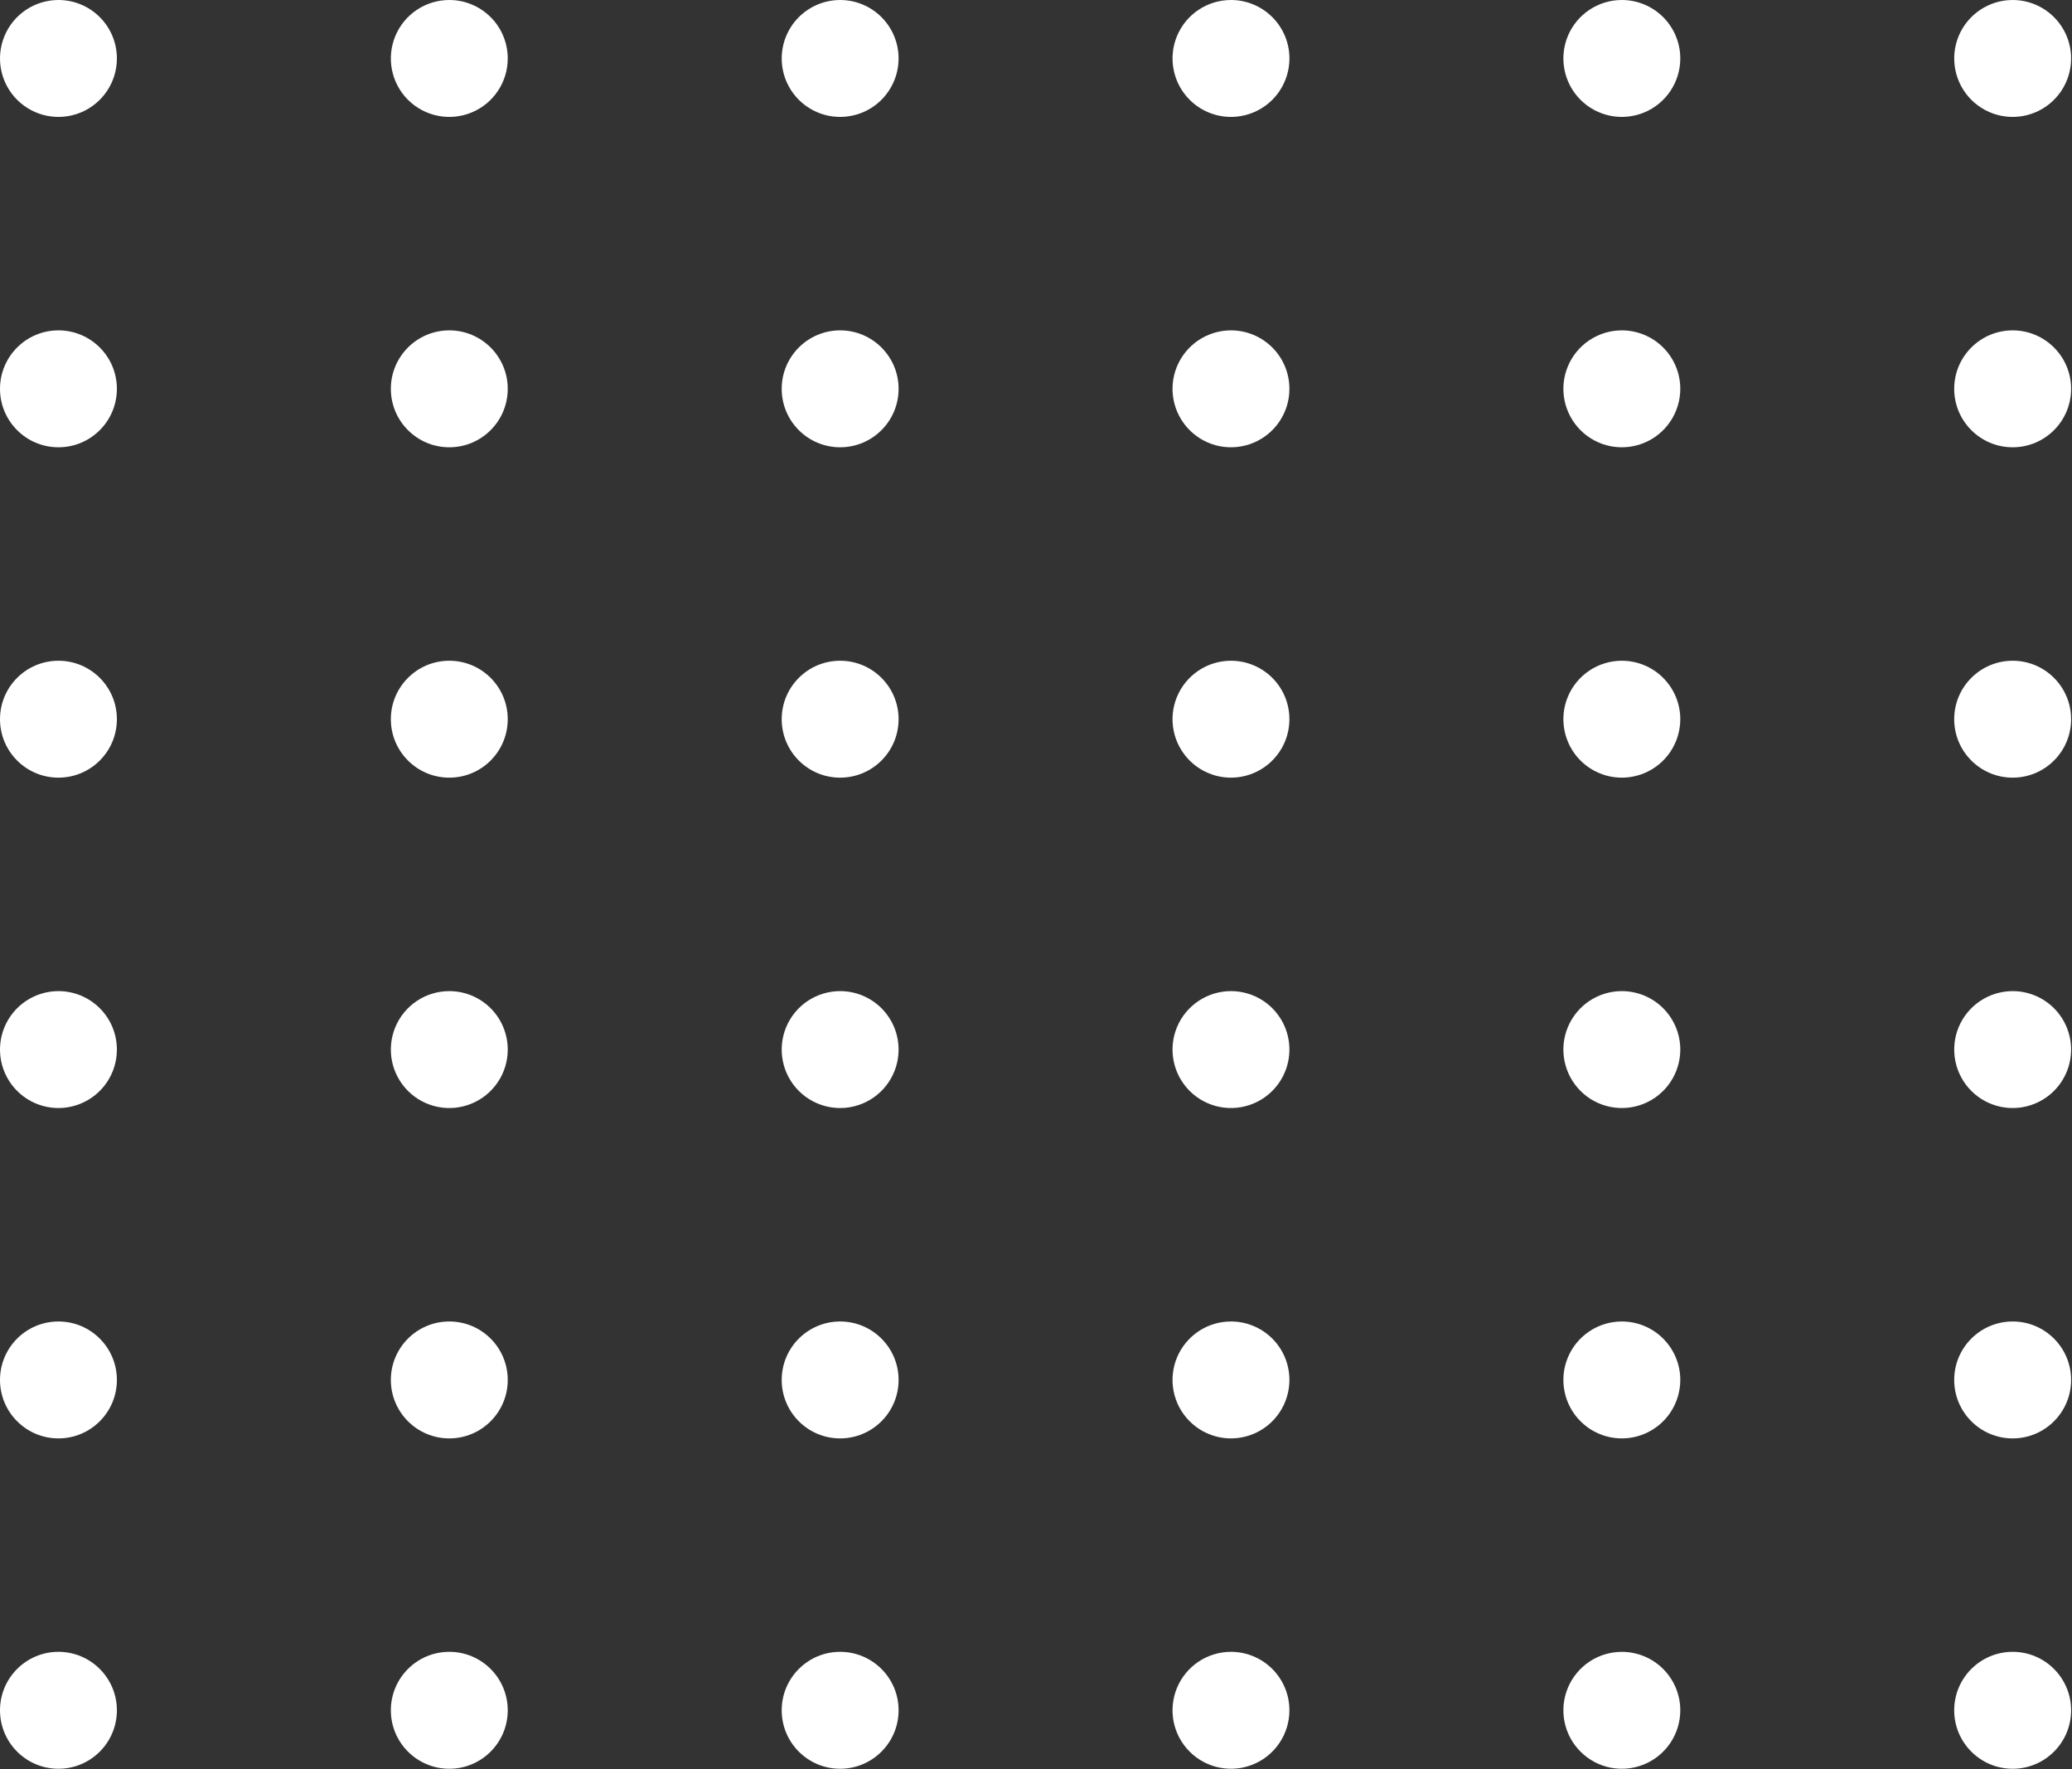
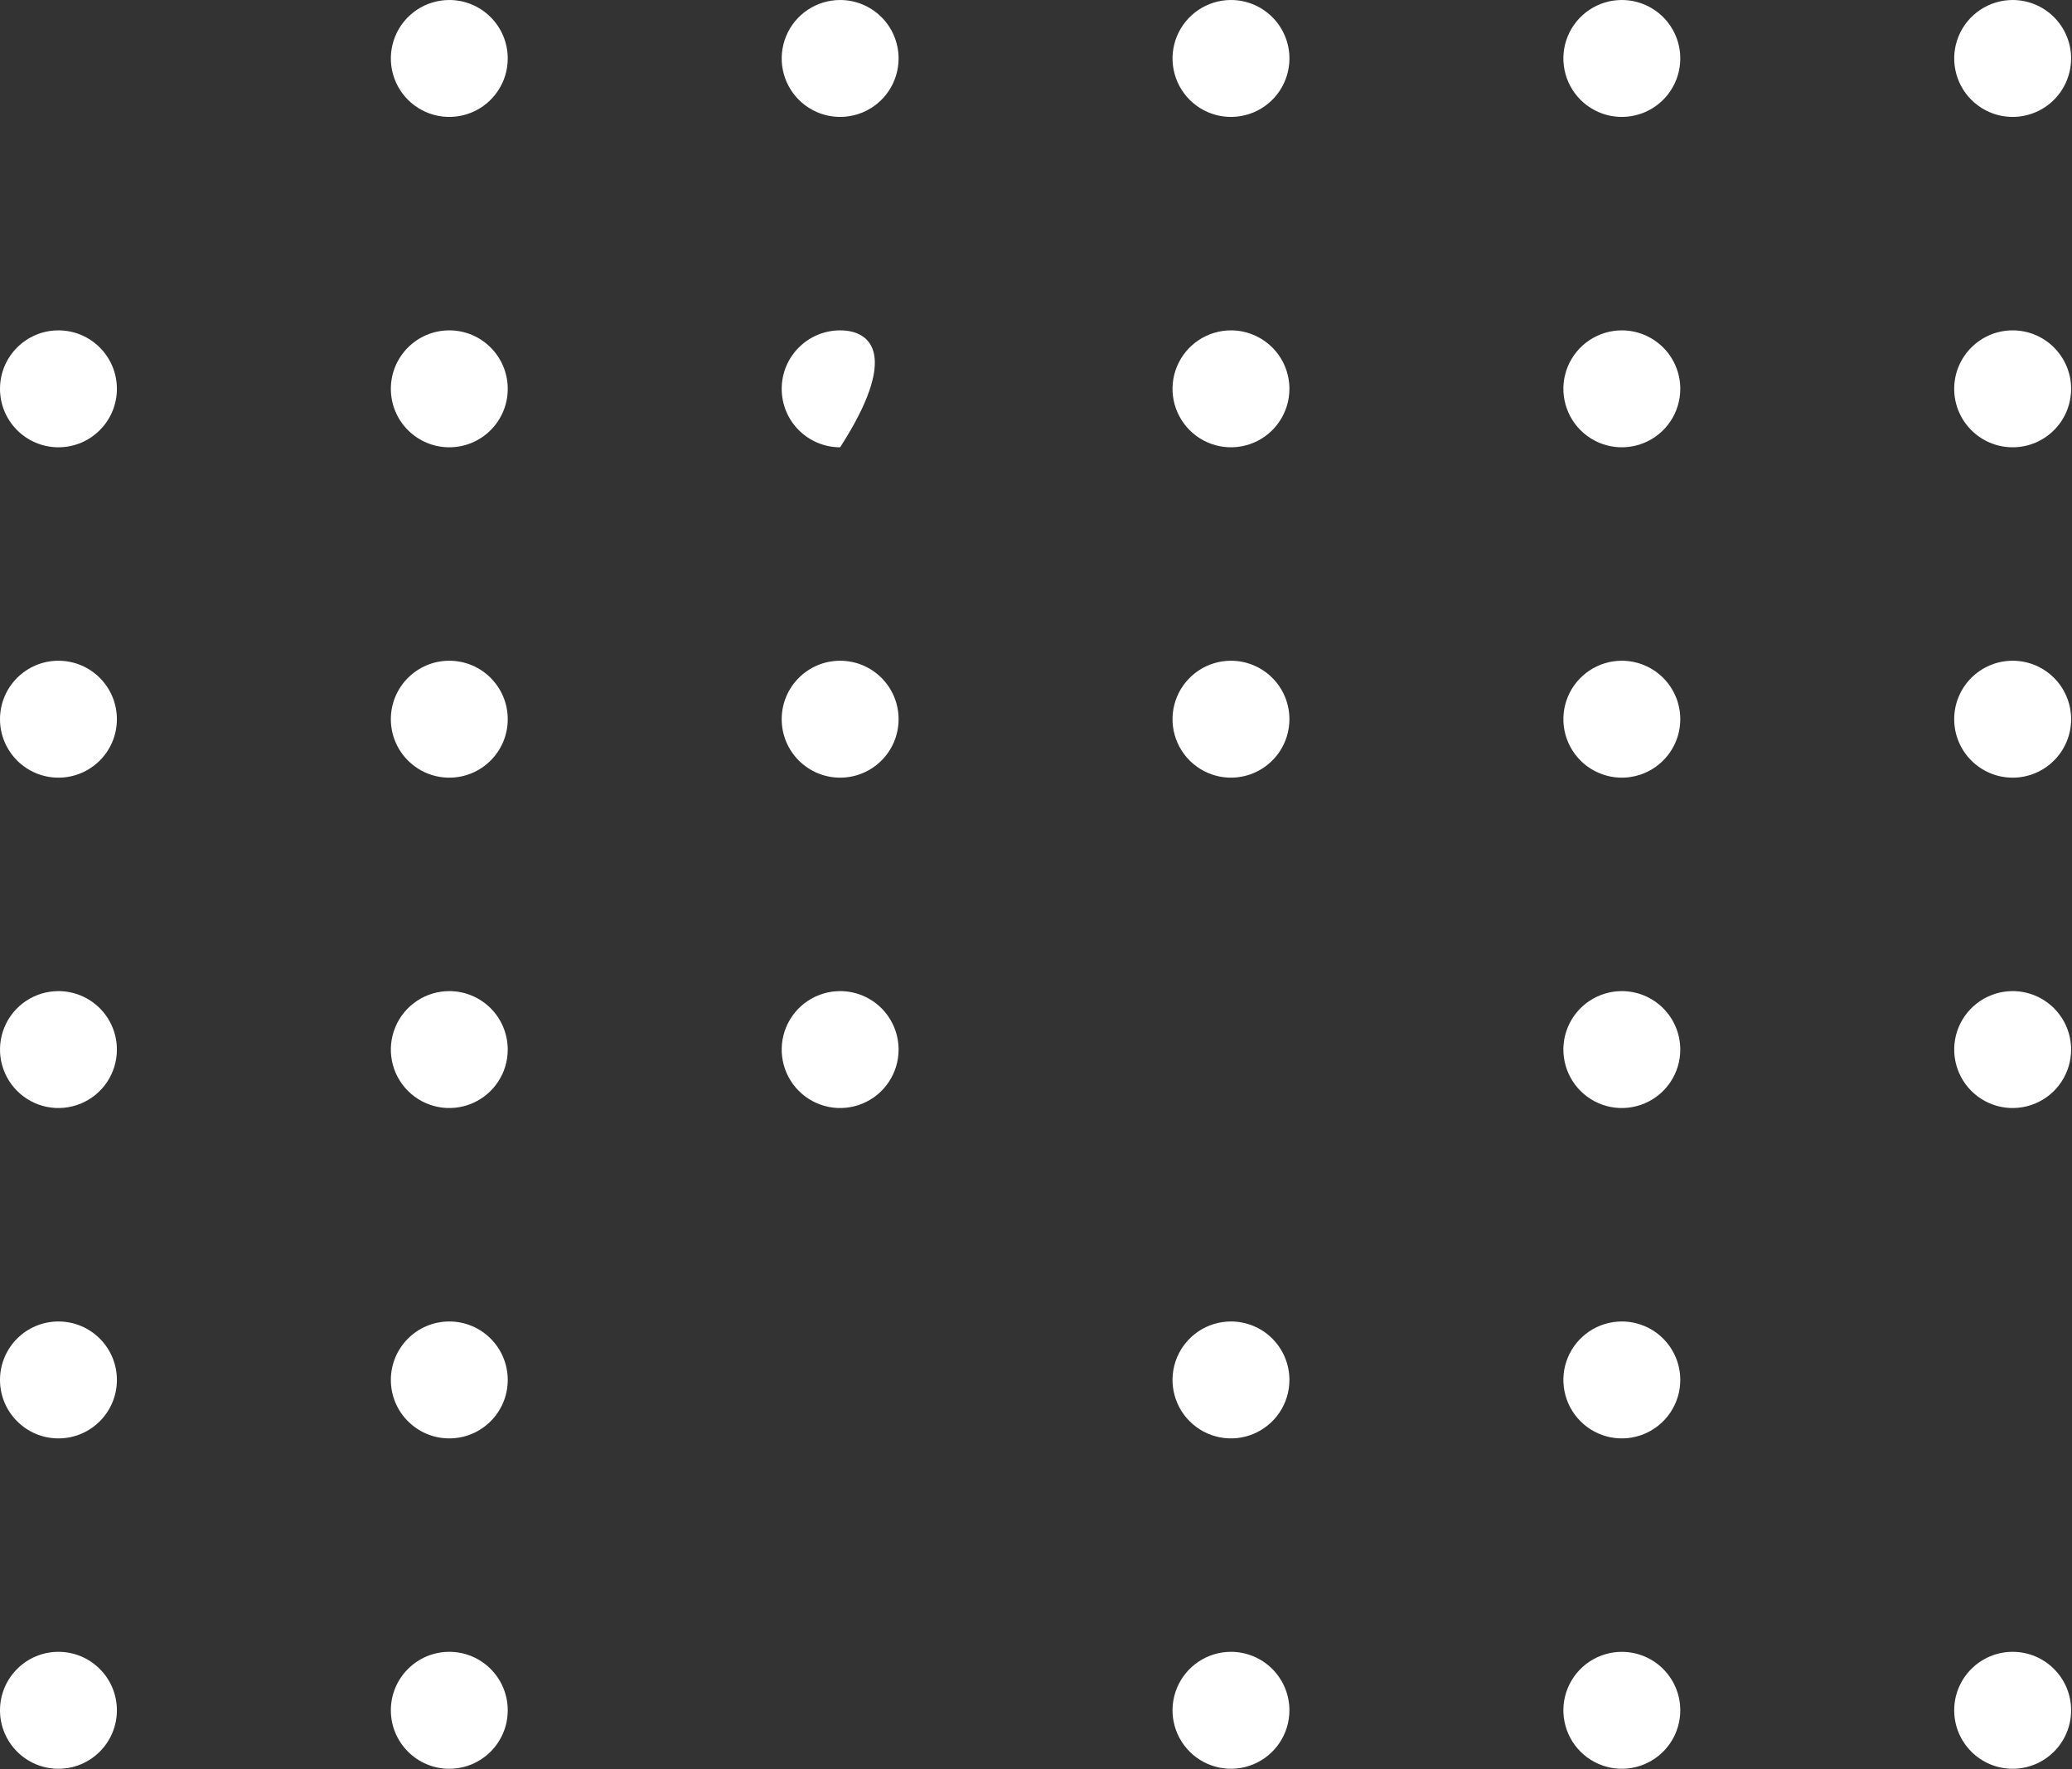
<svg xmlns="http://www.w3.org/2000/svg" width="82" height="70" viewBox="0 0 82 70" fill="none">
  <rect x="0" y="0" width="82" height="70" fill="#333333" stroke="none" />
  <path d="M0 67.672C0 68.95 1.036 69.986 2.313 69.986C3.591 69.986 4.626 68.95 4.626 67.672C4.626 66.395 3.591 65.359 2.313 65.359C1.036 65.359 0 66.395 0 67.672Z" fill="white" />
  <path d="M15.468 67.672C15.468 68.95 16.504 69.986 17.781 69.986C19.059 69.986 20.094 68.95 20.094 67.672C20.094 66.395 19.059 65.359 17.781 65.359C16.504 65.359 15.468 66.395 15.468 67.672Z" fill="white" />
-   <path d="M30.936 67.672C30.936 68.95 31.971 69.986 33.249 69.986C34.526 69.986 35.562 68.95 35.562 67.672C35.562 66.395 34.526 65.359 33.249 65.359C31.971 65.359 30.936 66.395 30.936 67.672Z" fill="white" />
  <path d="M48.716 65.359C48.259 65.359 47.811 65.495 47.431 65.749C47.051 66.003 46.754 66.365 46.579 66.787C46.404 67.21 46.358 67.675 46.447 68.124C46.537 68.573 46.757 68.985 47.081 69.308C47.404 69.632 47.816 69.852 48.265 69.941C48.714 70.031 49.179 69.985 49.601 69.81C50.024 69.635 50.385 69.338 50.639 68.958C50.894 68.577 51.029 68.13 51.029 67.672C51.029 67.059 50.786 66.471 50.352 66.037C49.918 65.603 49.33 65.359 48.716 65.359Z" fill="white" />
  <path d="M64.184 65.36C63.727 65.36 63.28 65.495 62.899 65.749C62.519 66.004 62.222 66.365 62.047 66.788C61.872 67.21 61.826 67.675 61.916 68.124C62.005 68.573 62.225 68.985 62.549 69.308C62.872 69.632 63.284 69.852 63.733 69.942C64.182 70.031 64.647 69.985 65.07 69.81C65.492 69.635 65.854 69.338 66.108 68.958C66.362 68.578 66.498 68.13 66.498 67.673C66.498 67.369 66.438 67.068 66.322 66.788C66.205 66.507 66.035 66.252 65.82 66.037C65.605 65.822 65.35 65.652 65.07 65.536C64.789 65.419 64.488 65.36 64.184 65.36Z" fill="white" />
  <path d="M77.338 67.672C77.338 68.95 78.374 69.986 79.652 69.986C80.929 69.986 81.965 68.95 81.965 67.672C81.965 66.395 80.929 65.359 79.652 65.359C78.374 65.359 77.338 66.395 77.338 67.672Z" fill="white" />
  <path d="M0 54.601C0 55.878 1.036 56.914 2.313 56.914C3.591 56.914 4.626 55.878 4.626 54.601C4.626 53.323 3.591 52.288 2.313 52.288C1.036 52.288 0 53.323 0 54.601Z" fill="white" />
  <path d="M15.468 54.601C15.468 55.878 16.504 56.914 17.781 56.914C19.059 56.914 20.094 55.878 20.094 54.601C20.094 53.323 19.059 52.288 17.781 52.288C16.504 52.288 15.468 53.323 15.468 54.601Z" fill="white" />
-   <path d="M30.936 54.601C30.936 55.878 31.971 56.914 33.249 56.914C34.526 56.914 35.562 55.878 35.562 54.601C35.562 53.323 34.526 52.288 33.249 52.288C31.971 52.288 30.936 53.323 30.936 54.601Z" fill="white" />
  <path d="M48.716 52.288C48.259 52.288 47.811 52.423 47.431 52.677C47.051 52.932 46.754 53.293 46.579 53.715C46.404 54.138 46.358 54.603 46.447 55.052C46.537 55.501 46.757 55.913 47.081 56.236C47.404 56.56 47.816 56.78 48.265 56.87C48.714 56.959 49.179 56.913 49.601 56.738C50.024 56.563 50.385 56.266 50.639 55.886C50.894 55.505 51.029 55.058 51.029 54.601C51.029 53.987 50.786 53.399 50.352 52.965C49.918 52.531 49.33 52.288 48.716 52.288Z" fill="white" />
  <path d="M64.184 52.288C63.727 52.288 63.28 52.423 62.899 52.678C62.519 52.932 62.222 53.293 62.047 53.716C61.872 54.138 61.826 54.603 61.916 55.052C62.005 55.501 62.225 55.913 62.549 56.236C62.872 56.56 63.284 56.78 63.733 56.87C64.182 56.959 64.647 56.913 65.07 56.738C65.492 56.563 65.854 56.266 66.108 55.886C66.362 55.505 66.498 55.058 66.498 54.601C66.498 53.987 66.254 53.399 65.82 52.965C65.386 52.531 64.798 52.288 64.184 52.288Z" fill="white" />
-   <path d="M77.338 54.601C77.338 55.878 78.374 56.914 79.652 56.914C80.929 56.914 81.965 55.878 81.965 54.601C81.965 53.323 80.929 52.288 79.652 52.288C78.374 52.288 77.338 53.323 77.338 54.601Z" fill="white" />
  <path d="M2.313 39.216C1.856 39.216 1.409 39.352 1.028 39.606C0.648 39.86 0.351 40.221 0.176 40.644C0.001 41.066 -0.045 41.532 0.044 41.98C0.134 42.429 0.354 42.841 0.678 43.165C1.001 43.488 1.413 43.709 1.862 43.798C2.311 43.887 2.776 43.841 3.198 43.666C3.621 43.491 3.982 43.195 4.237 42.814C4.491 42.434 4.626 41.987 4.626 41.529C4.626 40.916 4.383 40.327 3.949 39.893C3.515 39.46 2.927 39.216 2.313 39.216Z" fill="white" />
  <path d="M17.781 39.216C17.324 39.216 16.876 39.352 16.496 39.606C16.116 39.86 15.819 40.221 15.644 40.644C15.469 41.066 15.423 41.532 15.512 41.98C15.601 42.429 15.822 42.841 16.145 43.165C16.469 43.488 16.881 43.709 17.33 43.798C17.778 43.887 18.244 43.841 18.666 43.666C19.089 43.491 19.45 43.195 19.704 42.814C19.959 42.434 20.094 41.987 20.094 41.529C20.094 41.225 20.034 40.925 19.918 40.644C19.802 40.363 19.632 40.108 19.417 39.893C19.202 39.679 18.947 39.508 18.666 39.392C18.386 39.276 18.085 39.216 17.781 39.216Z" fill="white" />
  <path d="M33.249 39.216C32.791 39.216 32.344 39.352 31.964 39.606C31.583 39.86 31.287 40.221 31.112 40.644C30.937 41.066 30.891 41.532 30.98 41.98C31.069 42.429 31.29 42.841 31.613 43.165C31.937 43.488 32.349 43.709 32.797 43.798C33.246 43.887 33.711 43.841 34.134 43.666C34.557 43.491 34.918 43.195 35.172 42.814C35.426 42.434 35.562 41.987 35.562 41.529C35.562 41.225 35.502 40.925 35.386 40.644C35.27 40.363 35.099 40.108 34.885 39.893C34.67 39.679 34.415 39.508 34.134 39.392C33.853 39.276 33.553 39.216 33.249 39.216Z" fill="white" />
-   <path d="M48.716 39.216C48.259 39.216 47.811 39.352 47.431 39.606C47.051 39.86 46.754 40.221 46.579 40.644C46.404 41.066 46.358 41.532 46.447 41.98C46.537 42.429 46.757 42.841 47.08 43.165C47.404 43.488 47.816 43.709 48.265 43.798C48.714 43.887 49.179 43.841 49.601 43.666C50.024 43.491 50.385 43.195 50.639 42.814C50.894 42.434 51.029 41.987 51.029 41.529C51.029 40.916 50.786 40.327 50.352 39.893C49.918 39.46 49.33 39.216 48.716 39.216Z" fill="white" />
  <path d="M64.184 39.216C63.727 39.216 63.28 39.352 62.899 39.606C62.519 39.86 62.222 40.221 62.047 40.644C61.872 41.066 61.826 41.532 61.916 41.98C62.005 42.429 62.225 42.841 62.549 43.165C62.872 43.488 63.284 43.709 63.733 43.798C64.182 43.887 64.647 43.841 65.07 43.666C65.492 43.491 65.853 43.195 66.108 42.814C66.362 42.434 66.498 41.987 66.498 41.529C66.498 41.225 66.438 40.925 66.322 40.644C66.205 40.363 66.035 40.108 65.82 39.893C65.605 39.679 65.35 39.508 65.07 39.392C64.789 39.276 64.488 39.216 64.184 39.216Z" fill="white" />
  <path d="M79.652 39.216C79.194 39.216 78.747 39.352 78.367 39.606C77.986 39.86 77.69 40.221 77.514 40.644C77.339 41.066 77.294 41.532 77.383 41.98C77.472 42.429 77.692 42.841 78.016 43.165C78.339 43.488 78.752 43.709 79.2 43.798C79.649 43.887 80.114 43.841 80.537 43.666C80.96 43.491 81.321 43.195 81.575 42.814C81.829 42.434 81.965 41.987 81.965 41.529C81.965 41.225 81.905 40.925 81.789 40.644C81.672 40.363 81.502 40.108 81.287 39.893C81.073 39.679 80.818 39.508 80.537 39.392C80.256 39.276 79.956 39.216 79.652 39.216Z" fill="white" />
  <path d="M0 28.457C0 29.735 1.036 30.77 2.313 30.77C3.591 30.77 4.626 29.735 4.626 28.457C4.626 27.179 3.591 26.144 2.313 26.144C1.036 26.144 0 27.179 0 28.457Z" fill="white" />
  <path d="M15.468 28.457C15.468 29.735 16.504 30.77 17.781 30.77C19.059 30.77 20.094 29.735 20.094 28.457C20.094 27.179 19.059 26.144 17.781 26.144C16.504 26.144 15.468 27.179 15.468 28.457Z" fill="white" />
  <path d="M30.936 28.457C30.936 29.735 31.971 30.77 33.249 30.77C34.526 30.77 35.562 29.735 35.562 28.457C35.562 27.179 34.526 26.144 33.249 26.144C31.971 26.144 30.936 27.179 30.936 28.457Z" fill="white" />
  <path d="M48.716 26.144C48.259 26.144 47.811 26.279 47.431 26.534C47.051 26.788 46.754 27.149 46.579 27.572C46.404 27.994 46.358 28.459 46.447 28.908C46.537 29.357 46.757 29.769 47.081 30.093C47.404 30.416 47.816 30.636 48.265 30.726C48.714 30.815 49.179 30.769 49.601 30.594C50.024 30.419 50.385 30.122 50.639 29.742C50.894 29.362 51.029 28.915 51.029 28.457C51.029 27.843 50.786 27.255 50.352 26.821C49.918 26.387 49.33 26.144 48.716 26.144Z" fill="white" />
  <path d="M64.184 26.144C63.727 26.144 63.28 26.279 62.899 26.534C62.519 26.788 62.222 27.149 62.047 27.572C61.872 27.994 61.826 28.46 61.916 28.908C62.005 29.357 62.225 29.769 62.549 30.093C62.872 30.416 63.284 30.636 63.733 30.726C64.182 30.815 64.647 30.769 65.07 30.594C65.492 30.419 65.854 30.122 66.108 29.742C66.362 29.362 66.498 28.915 66.498 28.457C66.498 28.153 66.438 27.852 66.322 27.572C66.205 27.291 66.035 27.036 65.82 26.821C65.605 26.607 65.35 26.436 65.07 26.32C64.789 26.204 64.488 26.144 64.184 26.144Z" fill="white" />
  <path d="M77.338 28.457C77.338 29.735 78.374 30.77 79.652 30.77C80.929 30.77 81.965 29.735 81.965 28.457C81.965 27.179 80.929 26.144 79.652 26.144C78.374 26.144 77.338 27.179 77.338 28.457Z" fill="white" />
  <path d="M0 15.385C0 16.663 1.036 17.698 2.313 17.698C3.591 17.698 4.626 16.663 4.626 15.385C4.626 14.108 3.591 13.072 2.313 13.072C1.036 13.072 0 14.108 0 15.385Z" fill="white" />
  <path d="M15.468 15.385C15.468 16.663 16.504 17.698 17.781 17.698C19.059 17.698 20.094 16.663 20.094 15.385C20.094 14.108 19.059 13.072 17.781 13.072C16.504 13.072 15.468 14.108 15.468 15.385Z" fill="white" />
-   <path d="M30.936 15.385C30.936 16.663 31.971 17.698 33.249 17.698C34.526 17.698 35.562 16.663 35.562 15.385C35.562 14.108 34.526 13.072 33.249 13.072C31.971 13.072 30.936 14.108 30.936 15.385Z" fill="white" />
+   <path d="M30.936 15.385C30.936 16.663 31.971 17.698 33.249 17.698C35.562 14.108 34.526 13.072 33.249 13.072C31.971 13.072 30.936 14.108 30.936 15.385Z" fill="white" />
  <path d="M48.716 13.072C48.259 13.072 47.811 13.208 47.431 13.462C47.051 13.716 46.754 14.077 46.579 14.5C46.404 14.923 46.358 15.388 46.447 15.836C46.537 16.285 46.757 16.697 47.081 17.021C47.404 17.344 47.816 17.565 48.265 17.654C48.714 17.743 49.179 17.697 49.601 17.522C50.024 17.347 50.385 17.051 50.639 16.67C50.894 16.29 51.029 15.843 51.029 15.385C51.029 14.772 50.786 14.183 50.352 13.75C49.918 13.316 49.33 13.072 48.716 13.072Z" fill="white" />
  <path d="M64.184 13.072C63.727 13.072 63.28 13.208 62.899 13.462C62.519 13.716 62.222 14.077 62.047 14.5C61.872 14.923 61.826 15.388 61.916 15.836C62.005 16.285 62.225 16.697 62.549 17.021C62.872 17.344 63.284 17.565 63.733 17.654C64.182 17.743 64.647 17.697 65.07 17.522C65.492 17.347 65.854 17.051 66.108 16.67C66.362 16.29 66.498 15.843 66.498 15.385C66.498 14.772 66.254 14.183 65.82 13.749C65.386 13.316 64.798 13.072 64.184 13.072Z" fill="white" />
  <path d="M77.338 15.385C77.338 16.663 78.374 17.698 79.652 17.698C80.929 17.698 81.965 16.663 81.965 15.385C81.965 14.108 80.929 13.072 79.652 13.072C78.374 13.072 77.338 14.108 77.338 15.385Z" fill="white" />
-   <path d="M2.313 -1.00515e-07C1.856 -1.05069e-05 1.409 0.136 1.028 0.39C0.648 0.644 0.351 1.005 0.176 1.428C0.001 1.851 -0.045 2.316 0.044 2.764C0.134 3.213 0.354 3.625 0.678 3.949C1.001 4.272 1.413 4.493 1.862 4.582C2.311 4.671 2.776 4.625 3.199 4.45C3.621 4.275 3.982 3.979 4.237 3.598C4.491 3.218 4.626 2.771 4.626 2.313C4.626 1.7 4.383 1.111 3.949 0.678C3.515 0.244 2.927 1.9424e-05 2.313 -1.00515e-07Z" fill="white" />
  <path d="M17.781 -1.00515e-07C17.324 -1.05069e-05 16.876 0.136 16.496 0.39C16.116 0.644 15.819 1.005 15.644 1.428C15.469 1.851 15.423 2.316 15.512 2.764C15.601 3.213 15.822 3.625 16.145 3.949C16.469 4.272 16.881 4.493 17.33 4.582C17.779 4.671 18.244 4.625 18.666 4.45C19.089 4.275 19.45 3.979 19.704 3.598C19.959 3.218 20.094 2.771 20.094 2.313C20.094 1.7 19.851 1.111 19.417 0.678C18.983 0.244 18.395 -7.36988e-08 17.781 -1.00515e-07Z" fill="white" />
  <path d="M33.249 -1.00515e-07C32.791 -1.05069e-05 32.344 0.136 31.964 0.39C31.583 0.644 31.287 1.005 31.112 1.428C30.937 1.851 30.891 2.316 30.98 2.764C31.069 3.213 31.29 3.625 31.613 3.949C31.937 4.272 32.349 4.493 32.797 4.582C33.246 4.671 33.711 4.625 34.134 4.45C34.557 4.275 34.918 3.979 35.172 3.598C35.426 3.218 35.562 2.771 35.562 2.313C35.562 1.7 35.318 1.111 34.885 0.678C34.451 0.244 33.862 -7.36988e-08 33.249 -1.00515e-07Z" fill="white" />
  <path d="M48.717 -1.00515e-07C48.259 -1.05069e-05 47.812 0.136 47.431 0.39C47.051 0.644 46.755 1.005 46.579 1.428C46.404 1.851 46.358 2.316 46.448 2.764C46.537 3.213 46.757 3.625 47.081 3.949C47.404 4.272 47.817 4.493 48.265 4.582C48.714 4.671 49.179 4.625 49.602 4.45C50.025 4.275 50.386 3.979 50.64 3.598C50.894 3.218 51.03 2.771 51.03 2.313C51.03 1.7 50.786 1.111 50.352 0.678C49.918 0.244 49.33 2.49944e-05 48.717 -1.00515e-07Z" fill="white" />
  <path d="M64.184 -1.00901e-07C63.727 1.02656e-05 63.279 0.136 62.899 0.39C62.519 0.644 62.222 1.005 62.047 1.428C61.872 1.851 61.826 2.316 61.916 2.765C62.005 3.213 62.225 3.625 62.549 3.949C62.872 4.272 63.284 4.493 63.733 4.582C64.182 4.671 64.647 4.625 65.07 4.45C65.492 4.275 65.854 3.979 66.108 3.598C66.362 3.218 66.498 2.771 66.498 2.313C66.498 1.7 66.254 1.111 65.82 0.677C65.386 0.244 64.798 -8.43094e-06 64.184 -1.00901e-07Z" fill="white" />
  <path d="M79.652 -1.00515e-07C79.194 -1.05069e-05 78.747 0.136 78.367 0.39C77.986 0.644 77.69 1.005 77.514 1.428C77.339 1.851 77.294 2.316 77.383 2.764C77.472 3.213 77.692 3.625 78.016 3.949C78.34 4.272 78.752 4.493 79.2 4.582C79.649 4.671 80.114 4.625 80.537 4.45C80.96 4.275 81.321 3.979 81.575 3.598C81.829 3.218 81.965 2.771 81.965 2.313C81.965 1.7 81.721 1.111 81.287 0.678C80.853 0.244 80.265 -7.36986e-08 79.652 -1.00515e-07Z" fill="white" />
</svg>